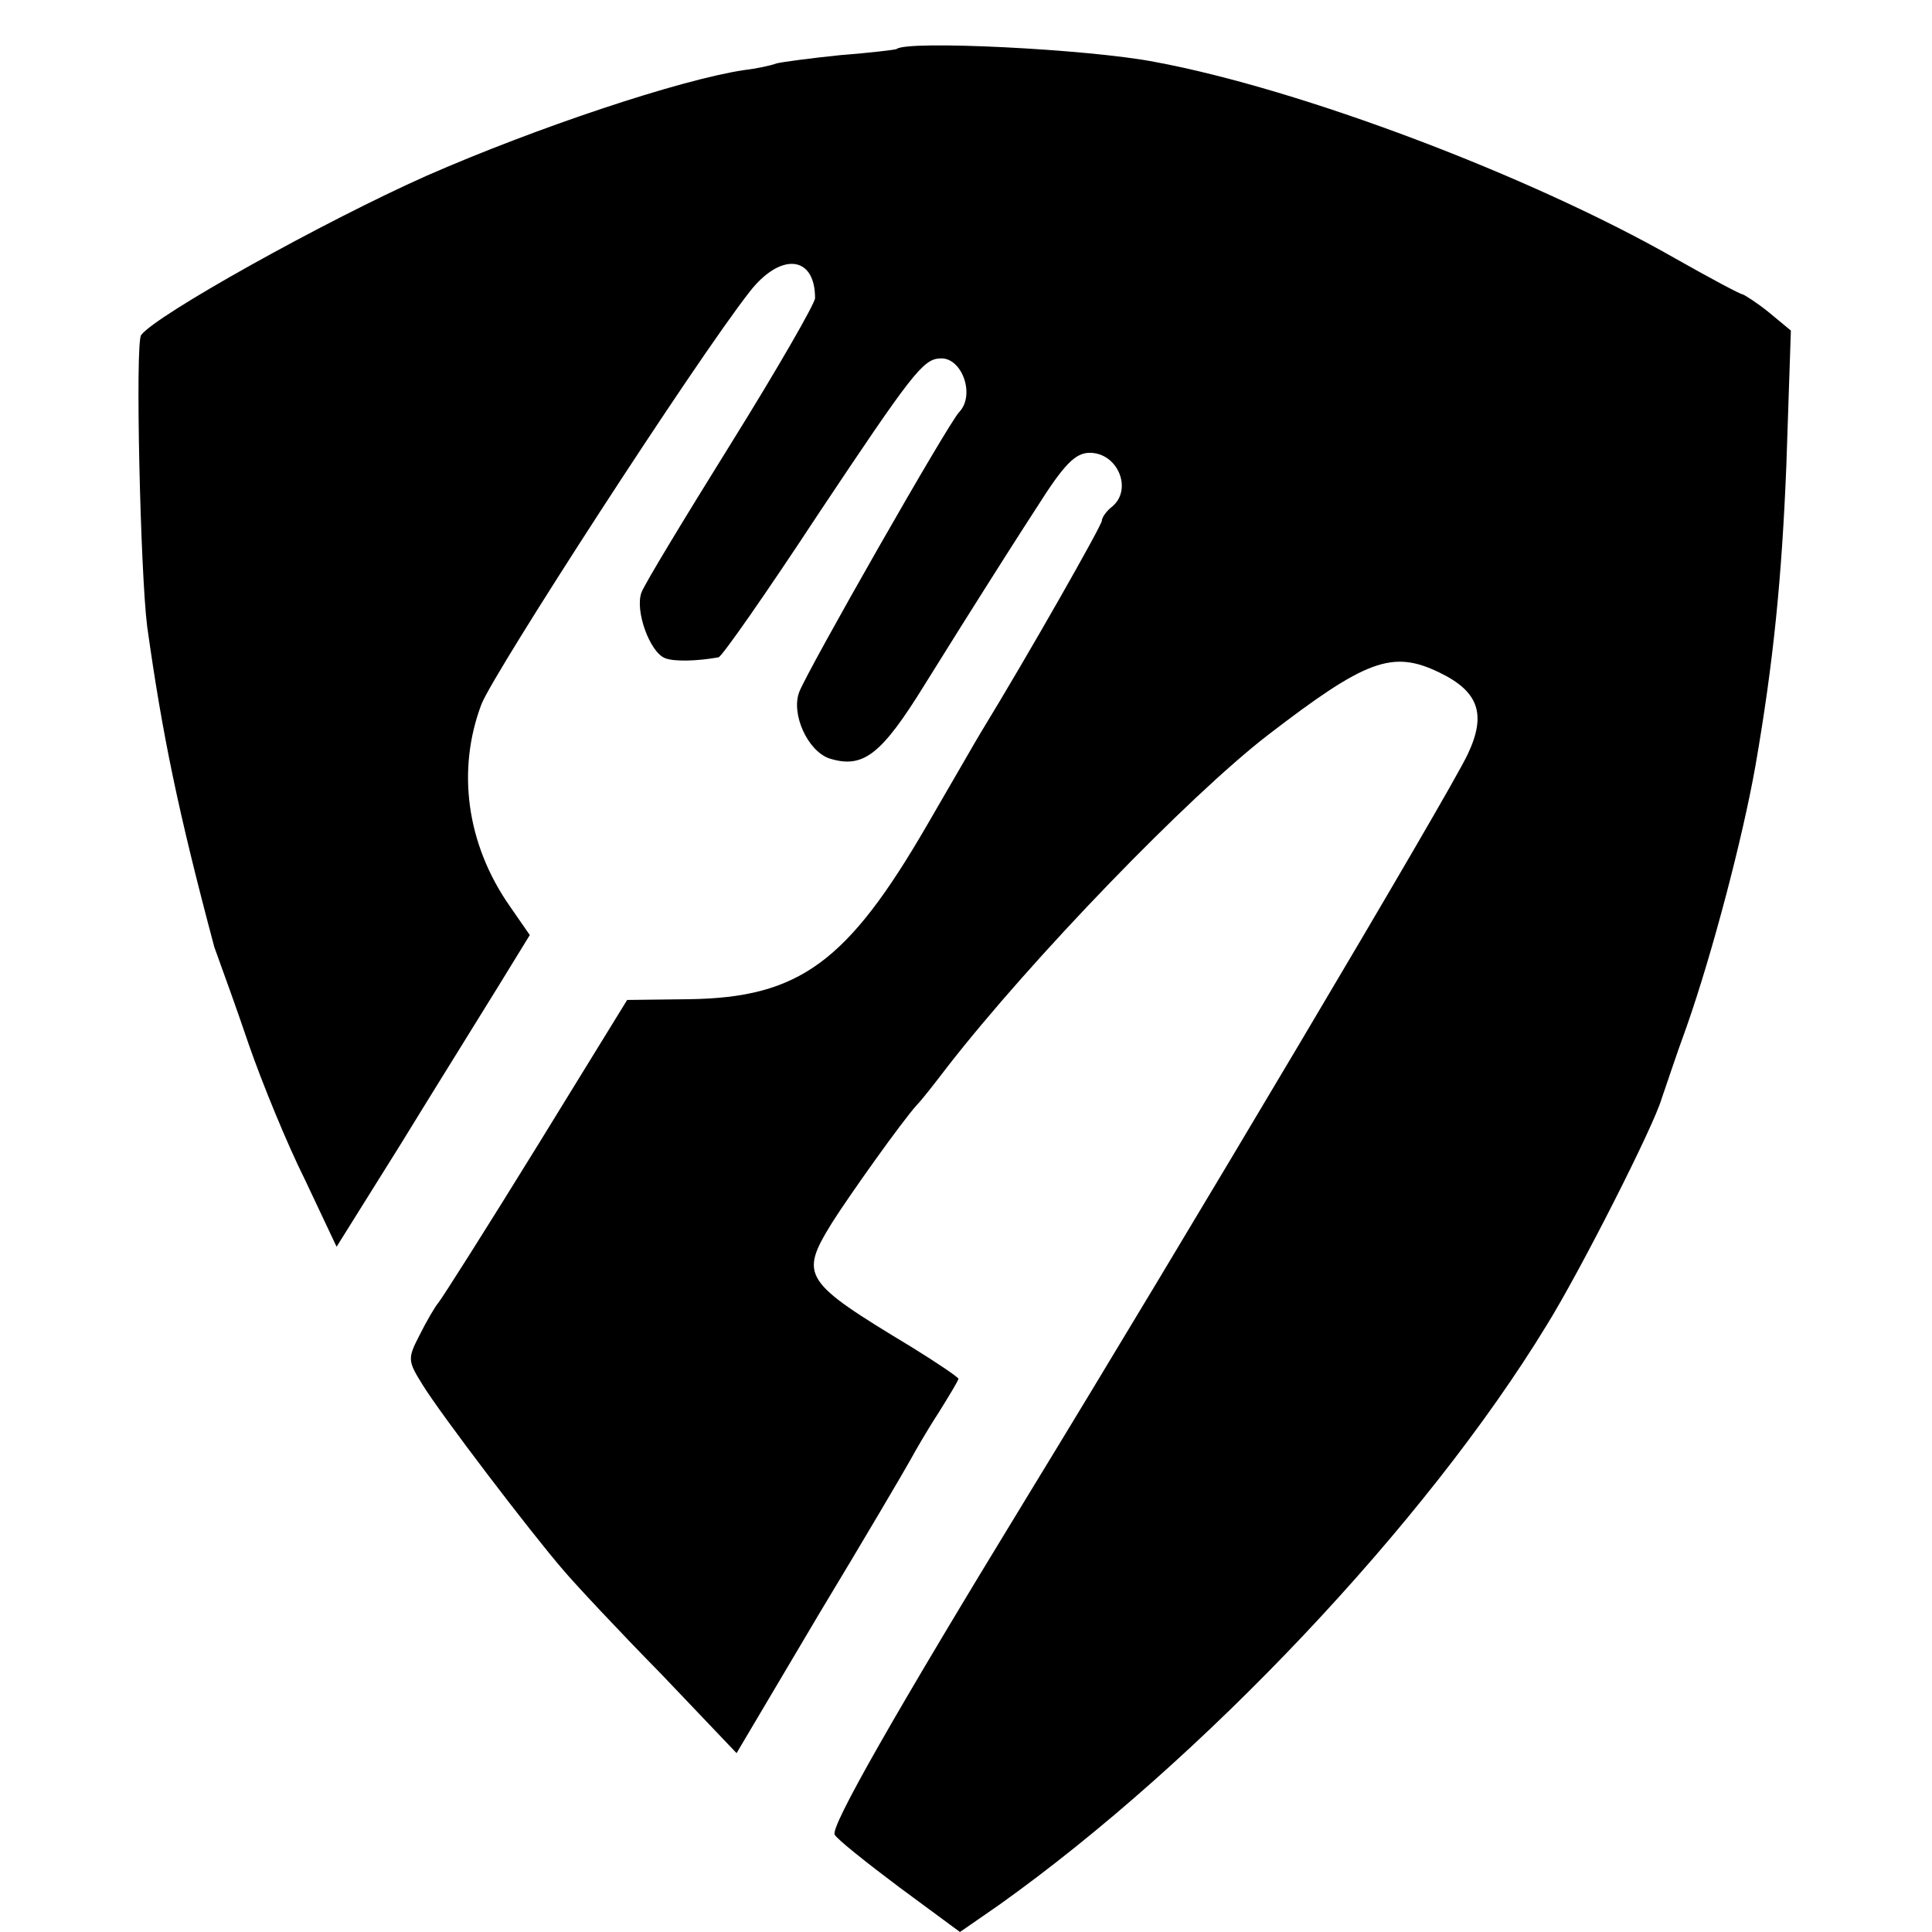
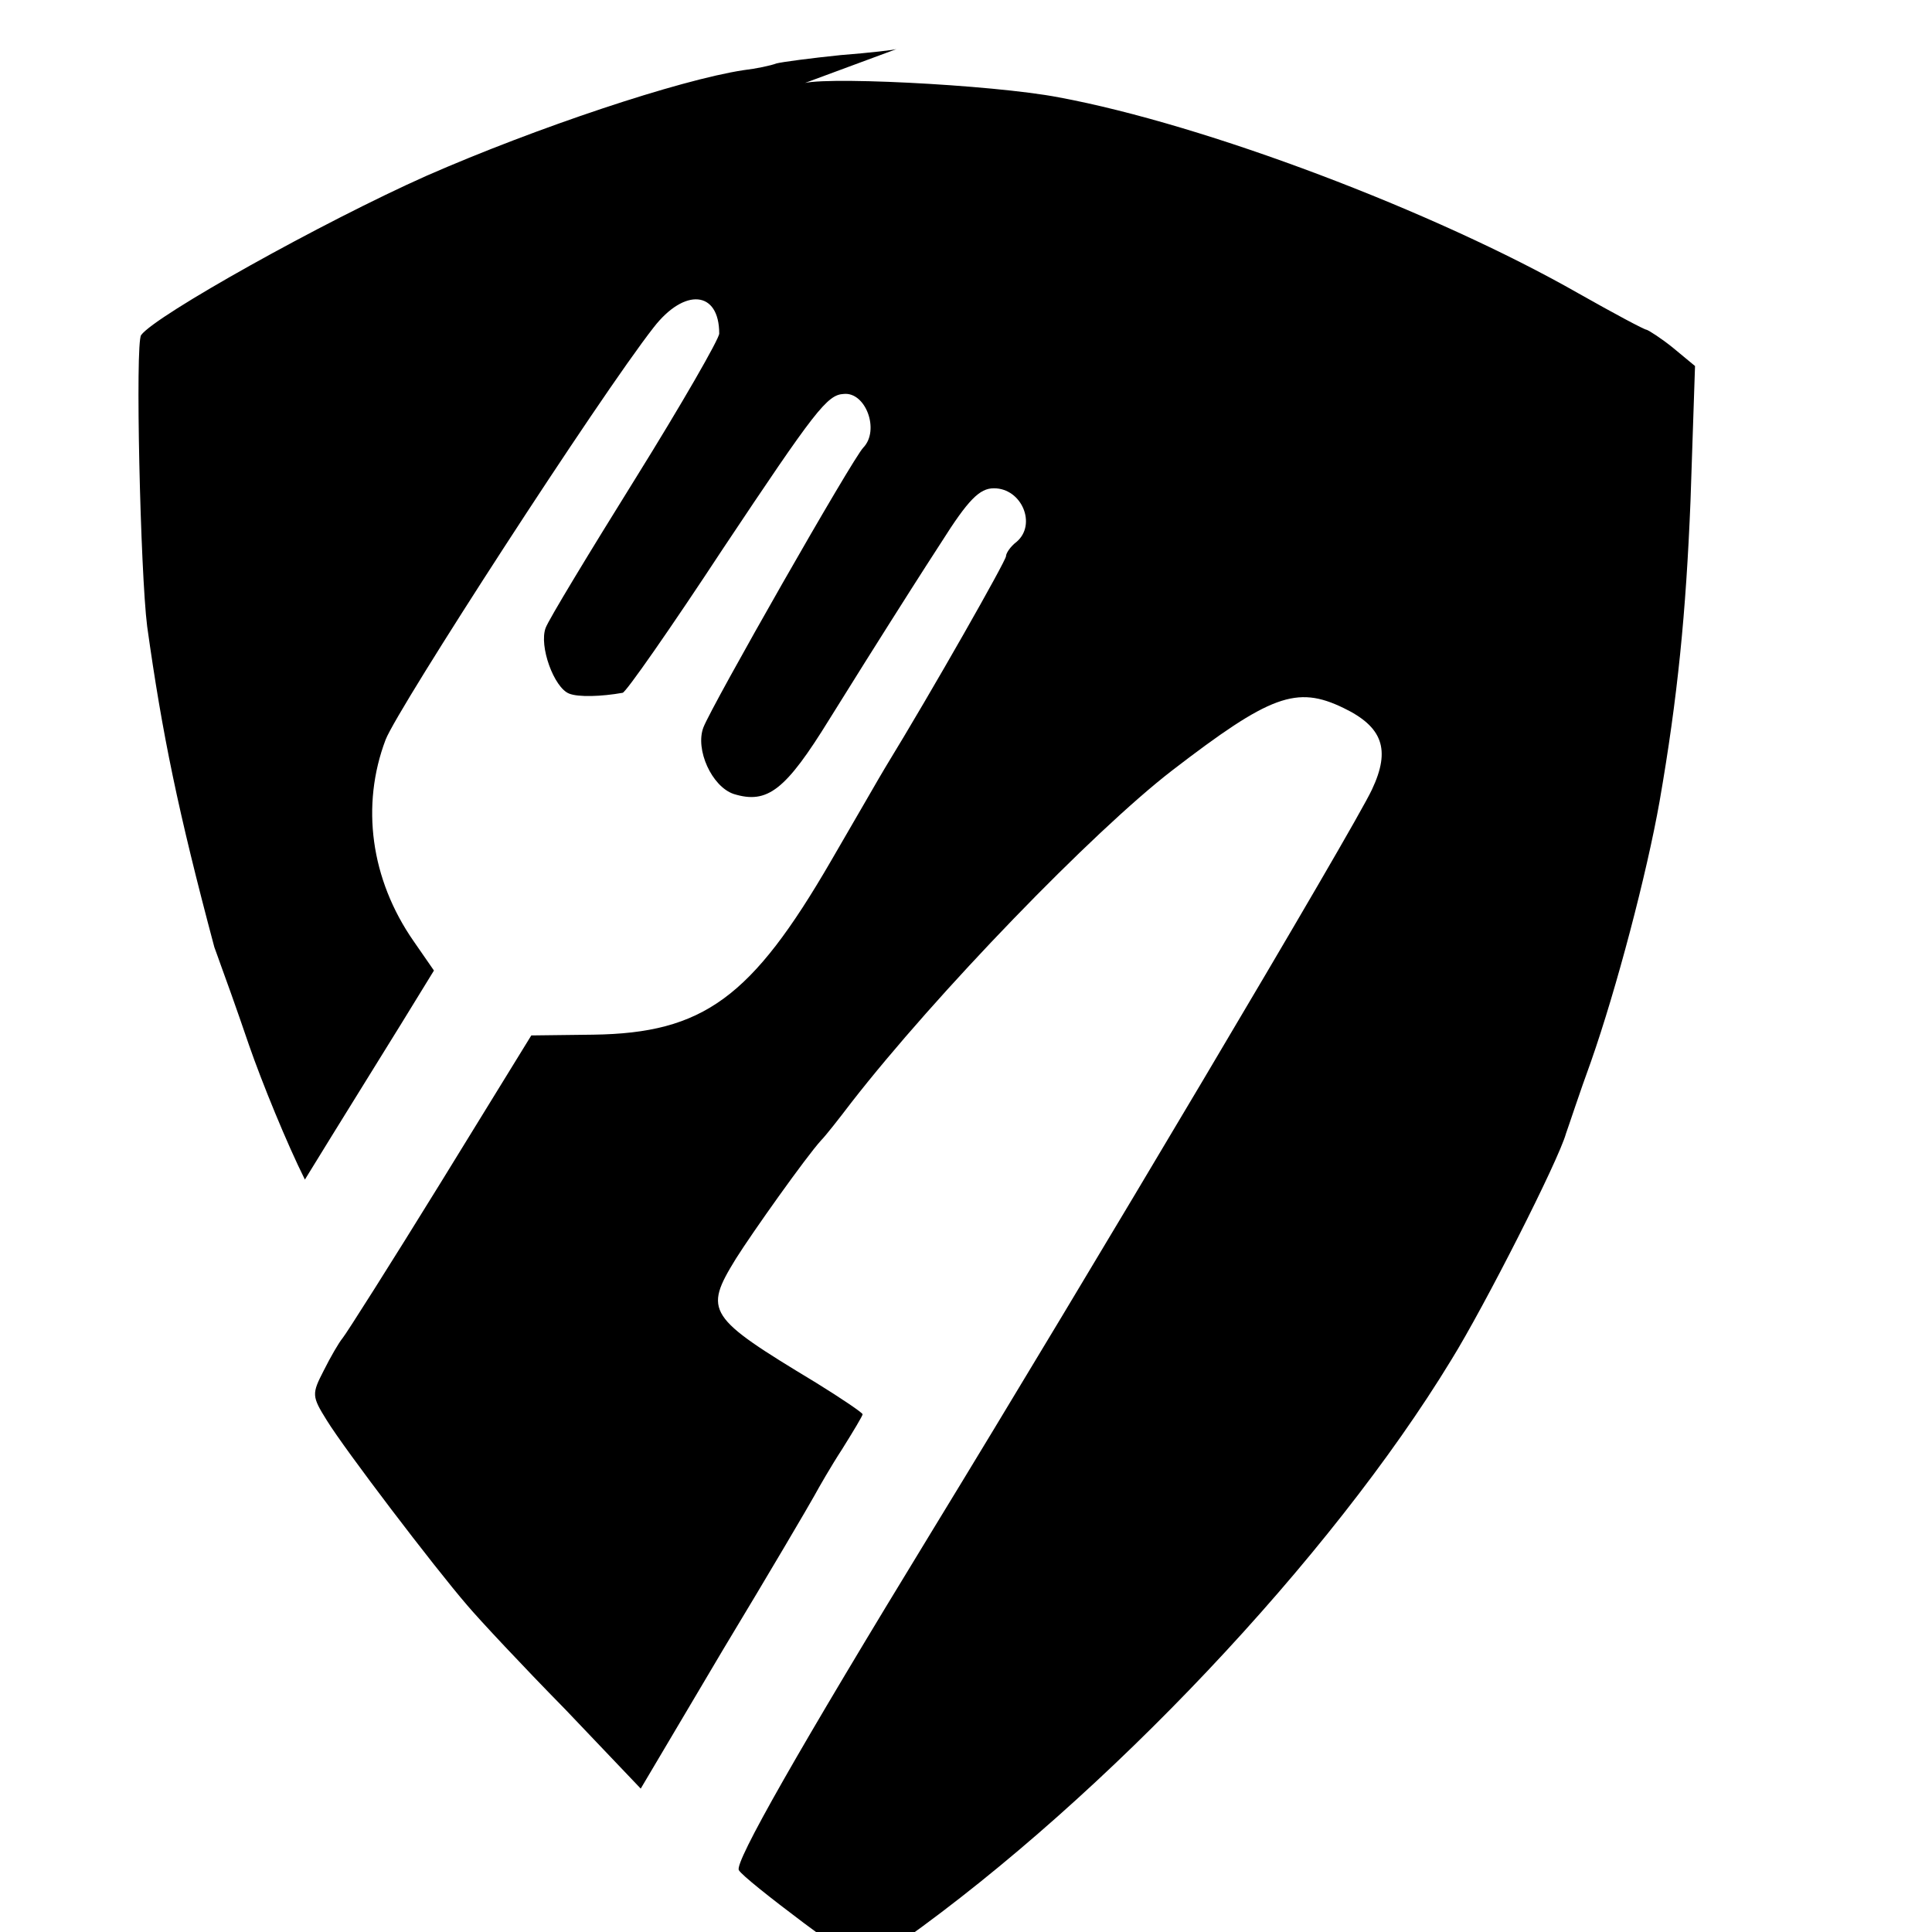
<svg xmlns="http://www.w3.org/2000/svg" version="1.0" width="256pt" height="256pt" viewBox="0 0 256 256" preserveAspectRatio="xMidYMid meet">
  <g transform="translate(0,256) scale(0.1,-0.1)" fill="#000000" stroke="none">
-     <path d="M1188 2495 c-2 -1 -35 -5 -74 -8 -39 -4 -77 -9 -85 -11 -8 -3 -27 -7 -44 -9 -85 -13 -274 -76 -420 -140 -137 -61 -359 -185 -378 -211 -8 -11 -1 -315 8 -386 20 -143 41 -245 89 -425 2 -5 6 -17 9 -25 3 -8 20 -55 37 -105 17 -49 50 -130 74 -178 l42 -89 85 136 c46 75 104 168 128 207 l43 70 -27 39 c-57 82 -70 180 -37 267 17 43 283 454 355 546 41 53 87 49 87 -8 0 -7 -50 -94 -111 -192 -61 -98 -115 -187 -119 -198 -9 -24 11 -79 31 -87 12 -5 43 -4 71 1 4 0 64 86 133 191 122 183 138 204 160 205 29 3 48 -48 26 -71 -14 -14 -201 -342 -212 -371 -11 -29 11 -78 40 -88 45 -14 69 5 127 99 31 50 67 107 79 126 12 19 43 68 69 108 36 57 51 72 70 72 37 0 57 -48 30 -71 -8 -6 -14 -15 -14 -19 0 -6 -97 -177 -160 -280 -5 -8 -37 -64 -72 -124 -105 -181 -169 -228 -315 -230 l-82 -1 -120 -195 c-66 -107 -125 -200 -130 -206 -5 -6 -16 -25 -25 -43 -16 -31 -16 -34 4 -66 24 -39 142 -194 186 -245 16 -19 74 -81 130 -138 l100 -105 109 184 c61 101 115 193 121 204 6 11 22 39 37 62 15 24 27 44 27 46 0 2 -28 21 -62 42 -144 87 -149 94 -106 164 22 35 93 135 113 157 6 6 24 29 40 50 112 144 320 359 425 440 130 100 165 113 227 83 52 -25 63 -55 38 -108 -23 -50 -381 -652 -582 -981 -179 -293 -263 -441 -257 -451 3 -6 42 -37 86 -70 l80 -59 52 36 c268 191 566 506 726 769 44 71 142 264 152 300 4 11 18 54 33 95 34 97 74 249 91 345 24 138 35 250 41 398 l6 179 -29 24 c-16 13 -32 23 -35 24 -3 0 -44 22 -90 48 -191 109 -495 224 -689 260 -88 17 -329 29 -342 17z" />
+     <path d="M1188 2495 c-2 -1 -35 -5 -74 -8 -39 -4 -77 -9 -85 -11 -8 -3 -27 -7 -44 -9 -85 -13 -274 -76 -420 -140 -137 -61 -359 -185 -378 -211 -8 -11 -1 -315 8 -386 20 -143 41 -245 89 -425 2 -5 6 -17 9 -25 3 -8 20 -55 37 -105 17 -49 50 -130 74 -178 c46 75 104 168 128 207 l43 70 -27 39 c-57 82 -70 180 -37 267 17 43 283 454 355 546 41 53 87 49 87 -8 0 -7 -50 -94 -111 -192 -61 -98 -115 -187 -119 -198 -9 -24 11 -79 31 -87 12 -5 43 -4 71 1 4 0 64 86 133 191 122 183 138 204 160 205 29 3 48 -48 26 -71 -14 -14 -201 -342 -212 -371 -11 -29 11 -78 40 -88 45 -14 69 5 127 99 31 50 67 107 79 126 12 19 43 68 69 108 36 57 51 72 70 72 37 0 57 -48 30 -71 -8 -6 -14 -15 -14 -19 0 -6 -97 -177 -160 -280 -5 -8 -37 -64 -72 -124 -105 -181 -169 -228 -315 -230 l-82 -1 -120 -195 c-66 -107 -125 -200 -130 -206 -5 -6 -16 -25 -25 -43 -16 -31 -16 -34 4 -66 24 -39 142 -194 186 -245 16 -19 74 -81 130 -138 l100 -105 109 184 c61 101 115 193 121 204 6 11 22 39 37 62 15 24 27 44 27 46 0 2 -28 21 -62 42 -144 87 -149 94 -106 164 22 35 93 135 113 157 6 6 24 29 40 50 112 144 320 359 425 440 130 100 165 113 227 83 52 -25 63 -55 38 -108 -23 -50 -381 -652 -582 -981 -179 -293 -263 -441 -257 -451 3 -6 42 -37 86 -70 l80 -59 52 36 c268 191 566 506 726 769 44 71 142 264 152 300 4 11 18 54 33 95 34 97 74 249 91 345 24 138 35 250 41 398 l6 179 -29 24 c-16 13 -32 23 -35 24 -3 0 -44 22 -90 48 -191 109 -495 224 -689 260 -88 17 -329 29 -342 17z" />
  </g>
</svg>